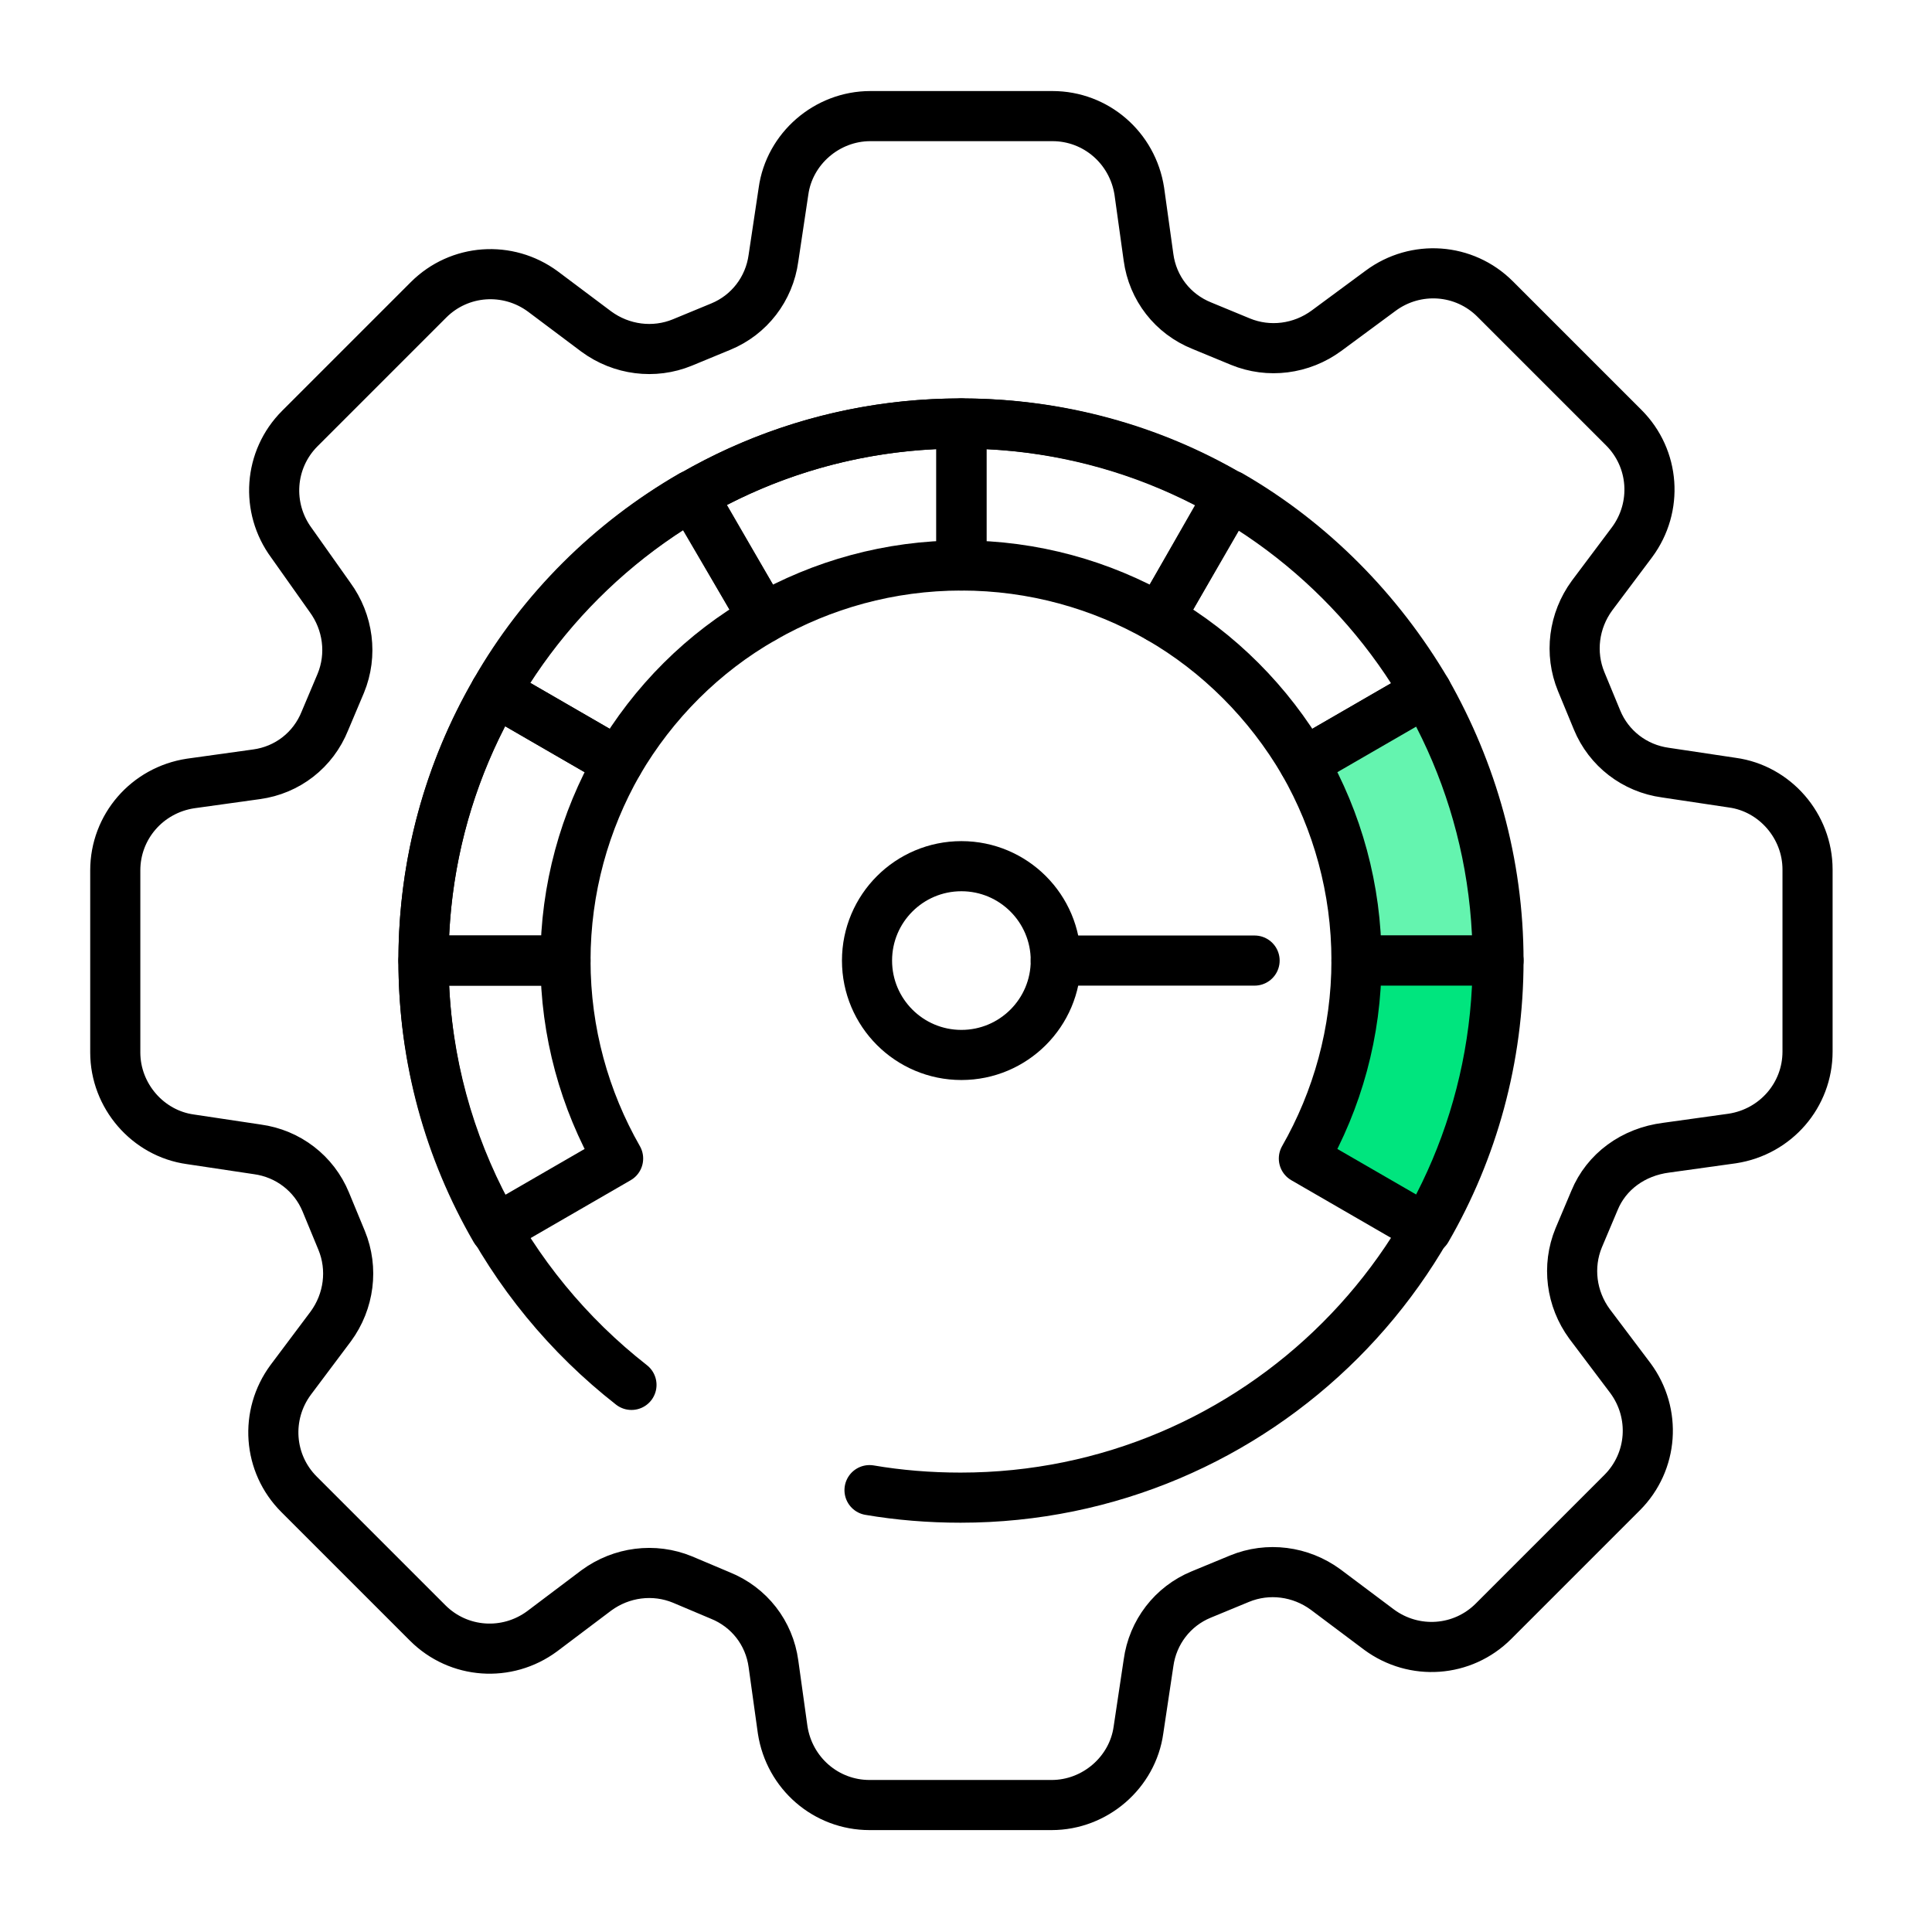
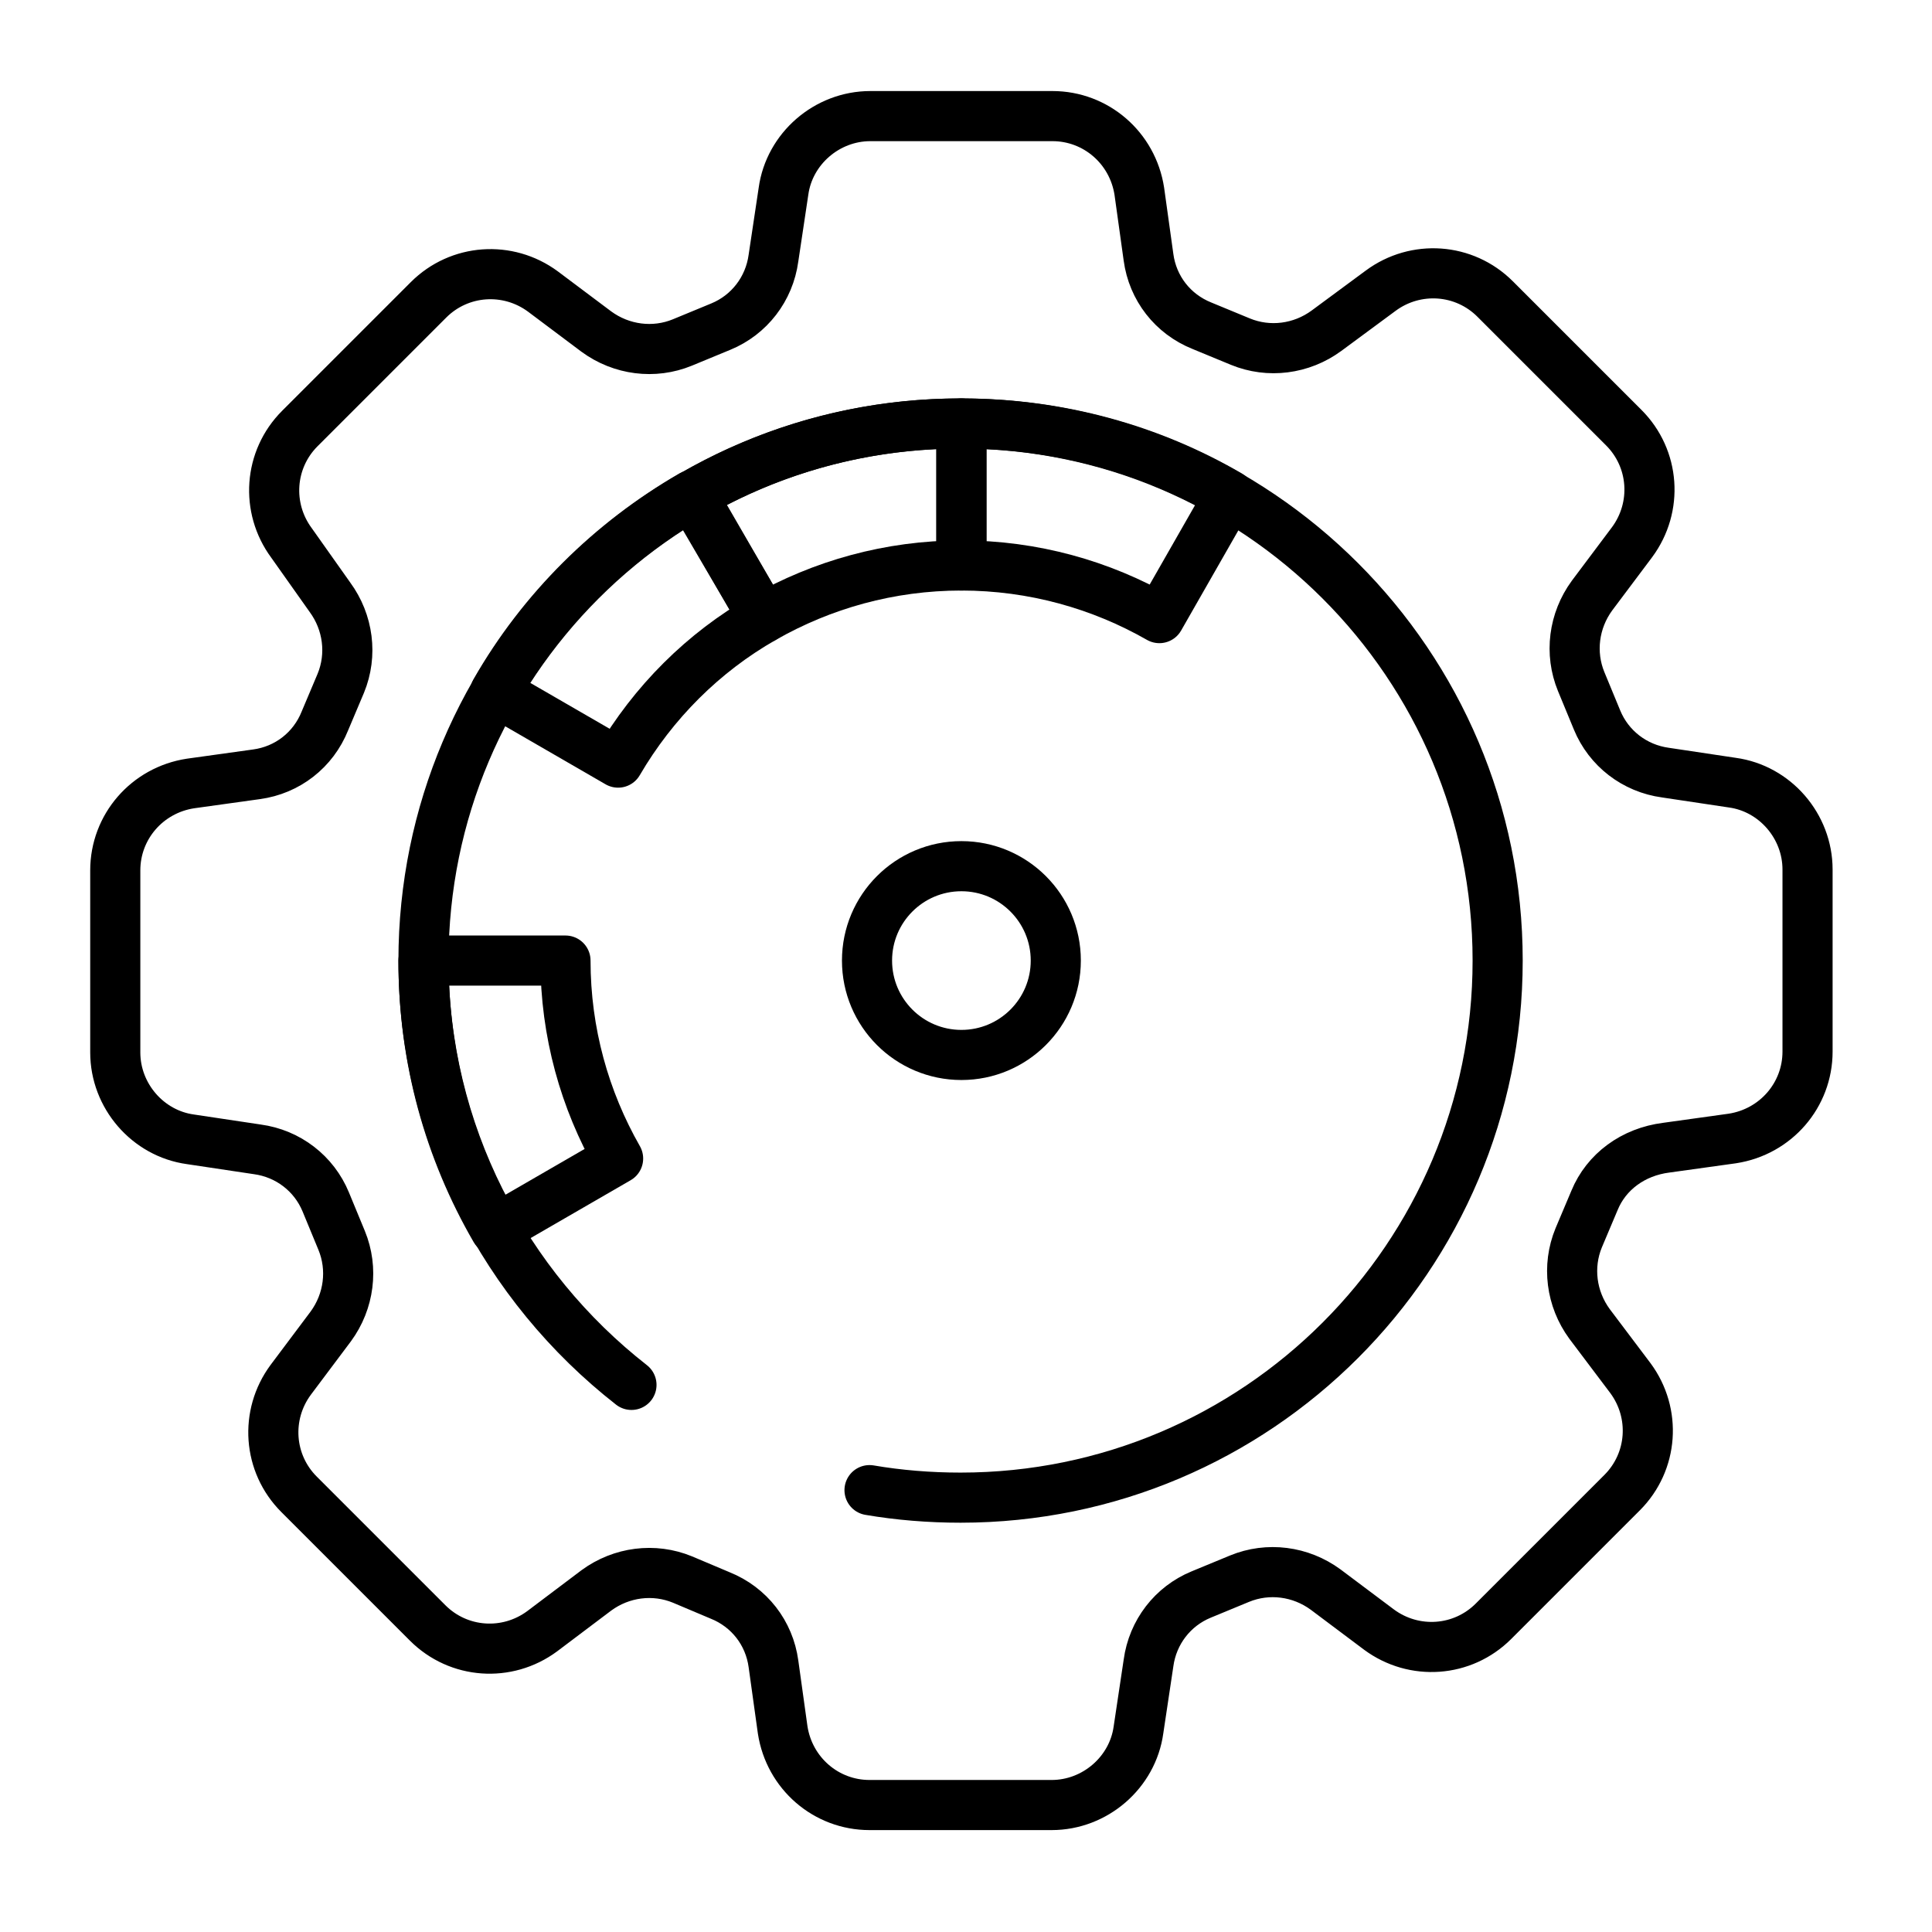
<svg xmlns="http://www.w3.org/2000/svg" version="1.1" id="Layer_1" x="0px" y="0px" width="231.3px" height="231.3px" viewBox="0 0 231.3 231.3" style="enable-background:new 0 0 231.3 231.3;" xml:space="preserve">
  <style type="text/css">
	.st0{fill:none;stroke:#000000;stroke-width:6;stroke-linecap:round;stroke-linejoin:round;stroke-miterlimit:10;}
	.st1{fill:#64F4AF;stroke:#000000;stroke-width:6;stroke-linecap:round;stroke-linejoin:round;stroke-miterlimit:10;}
	.st2{fill:#00E57E;stroke:#000000;stroke-width:6;stroke-linecap:round;stroke-linejoin:round;stroke-miterlimit:10;}
</style>
  <g>
    <path class="st0" d="M190.9,143.7l-1.9,4.5c-1.4,3.4-0.9,7.3,1.3,10.3l4.9,6.5c3.1,4.2,2.7,10-1,13.7l-15.4,15.4   c-3.7,3.7-9.5,4.1-13.7,1l-6.4-4.8c-3-2.2-6.9-2.7-10.3-1.3l-4.6,1.9c-3.4,1.4-5.8,4.5-6.3,8.2l-1.2,8c-0.7,5.1-5.2,9-10.4,9h-21.8   c-5.2,0-9.6-3.8-10.4-9l-1.1-7.9c-0.5-3.7-2.9-6.8-6.4-8.2l-4.5-1.9c-3.4-1.4-7.3-0.9-10.3,1.3l-6.5,4.9c-4.2,3.1-10,2.7-13.7-1   l-15.4-15.4c-3.7-3.7-4.1-9.5-1-13.7l4.8-6.4c2.2-3,2.7-6.9,1.3-10.3l-1.9-4.6c-1.4-3.4-4.5-5.8-8.2-6.3l-8-1.2   c-5.1-0.7-9-5.2-9-10.4v-21.8c0-5.2,3.8-9.6,9-10.4l7.9-1.1c3.7-0.5,6.8-2.9,8.2-6.4l1.9-4.5c1.4-3.4,0.9-7.3-1.3-10.3L34.9,65   c-3.1-4.2-2.7-10,1-13.7l15.4-15.4c3.7-3.7,9.5-4.1,13.7-1l6.4,4.8c3,2.2,6.9,2.7,10.3,1.3l4.6-1.9c3.4-1.4,5.8-4.5,6.3-8.2l1.2-8   c0.7-5.1,5.2-9,10.4-9H126c5.2,0,9.6,3.8,10.4,9l1.1,7.9c0.5,3.7,2.9,6.8,6.4,8.2l4.6,1.9c3.4,1.4,7.3,0.9,10.3-1.3l6.5-4.8   c4.2-3.1,10-2.7,13.7,1l15.4,15.4c3.7,3.7,4.1,9.5,1,13.7l-4.8,6.4c-2.2,3-2.7,6.9-1.3,10.3l1.9,4.6c1.4,3.4,4.5,5.8,8.2,6.3l8,1.2   c5.1,0.7,9,5.2,9,10.4v21.8c0,5.2-3.8,9.6-9,10.4l-7.9,1.1C195.5,137.9,192.3,140.3,190.9,143.7z" />
    <path class="st0" d="M74,138.7l-14.7,8.5c-5.5-9.5-8.6-20.4-8.6-32.2h17C67.7,123.6,70,131.7,74,138.7z" />
-     <path class="st0" d="M74,91.3c-4,7-6.3,15.1-6.3,23.7h-17c0-11.7,3.1-22.7,8.6-32.2L74,91.3z" />
    <path class="st0" d="M91.4,74C84.2,78.1,78.2,84.1,74,91.3l-14.7-8.5c5.6-9.8,13.8-17.9,23.5-23.5L91.4,74z" />
    <path class="st0" d="M115.1,50.7v17c-8.6,0-16.7,2.3-23.7,6.3l-8.5-14.7C92.4,53.8,103.3,50.7,115.1,50.7z" />
    <path class="st0" d="M147.2,59.3L138.8,74c-7-4-15.1-6.3-23.7-6.3v-17C126.8,50.7,137.8,53.8,147.2,59.3z" />
-     <path class="st0" d="M170.8,82.8l-14.7,8.5c-4.2-7.2-10.2-13.2-17.3-17.3l8.5-14.7C157,64.9,165.1,73.1,170.8,82.8z" />
-     <path class="st1" d="M179.4,115h-17c0-8.6-2.3-16.7-6.3-23.7l14.7-8.5C176.2,92.3,179.4,103.3,179.4,115z" />
-     <path class="st2" d="M179.4,115c0,11.7-3.1,22.7-8.6,32.2l-14.7-8.5c4-7,6.3-15.1,6.3-23.7H179.4z" />
-     <line class="st0" x1="126.4" y1="115" x2="150.2" y2="115" />
    <path class="st0" d="M75.6,165.8C60.5,154,50.7,135.6,50.7,115c0-35.5,28.8-64.3,64.3-64.3c35.5,0,64.3,28.8,64.3,64.3   s-28.8,64.3-64.3,64.3c-3.7,0-7.4-0.3-10.9-0.9" />
    <circle class="st0" cx="115.1" cy="115" r="11.3" />
  </g>
</svg>